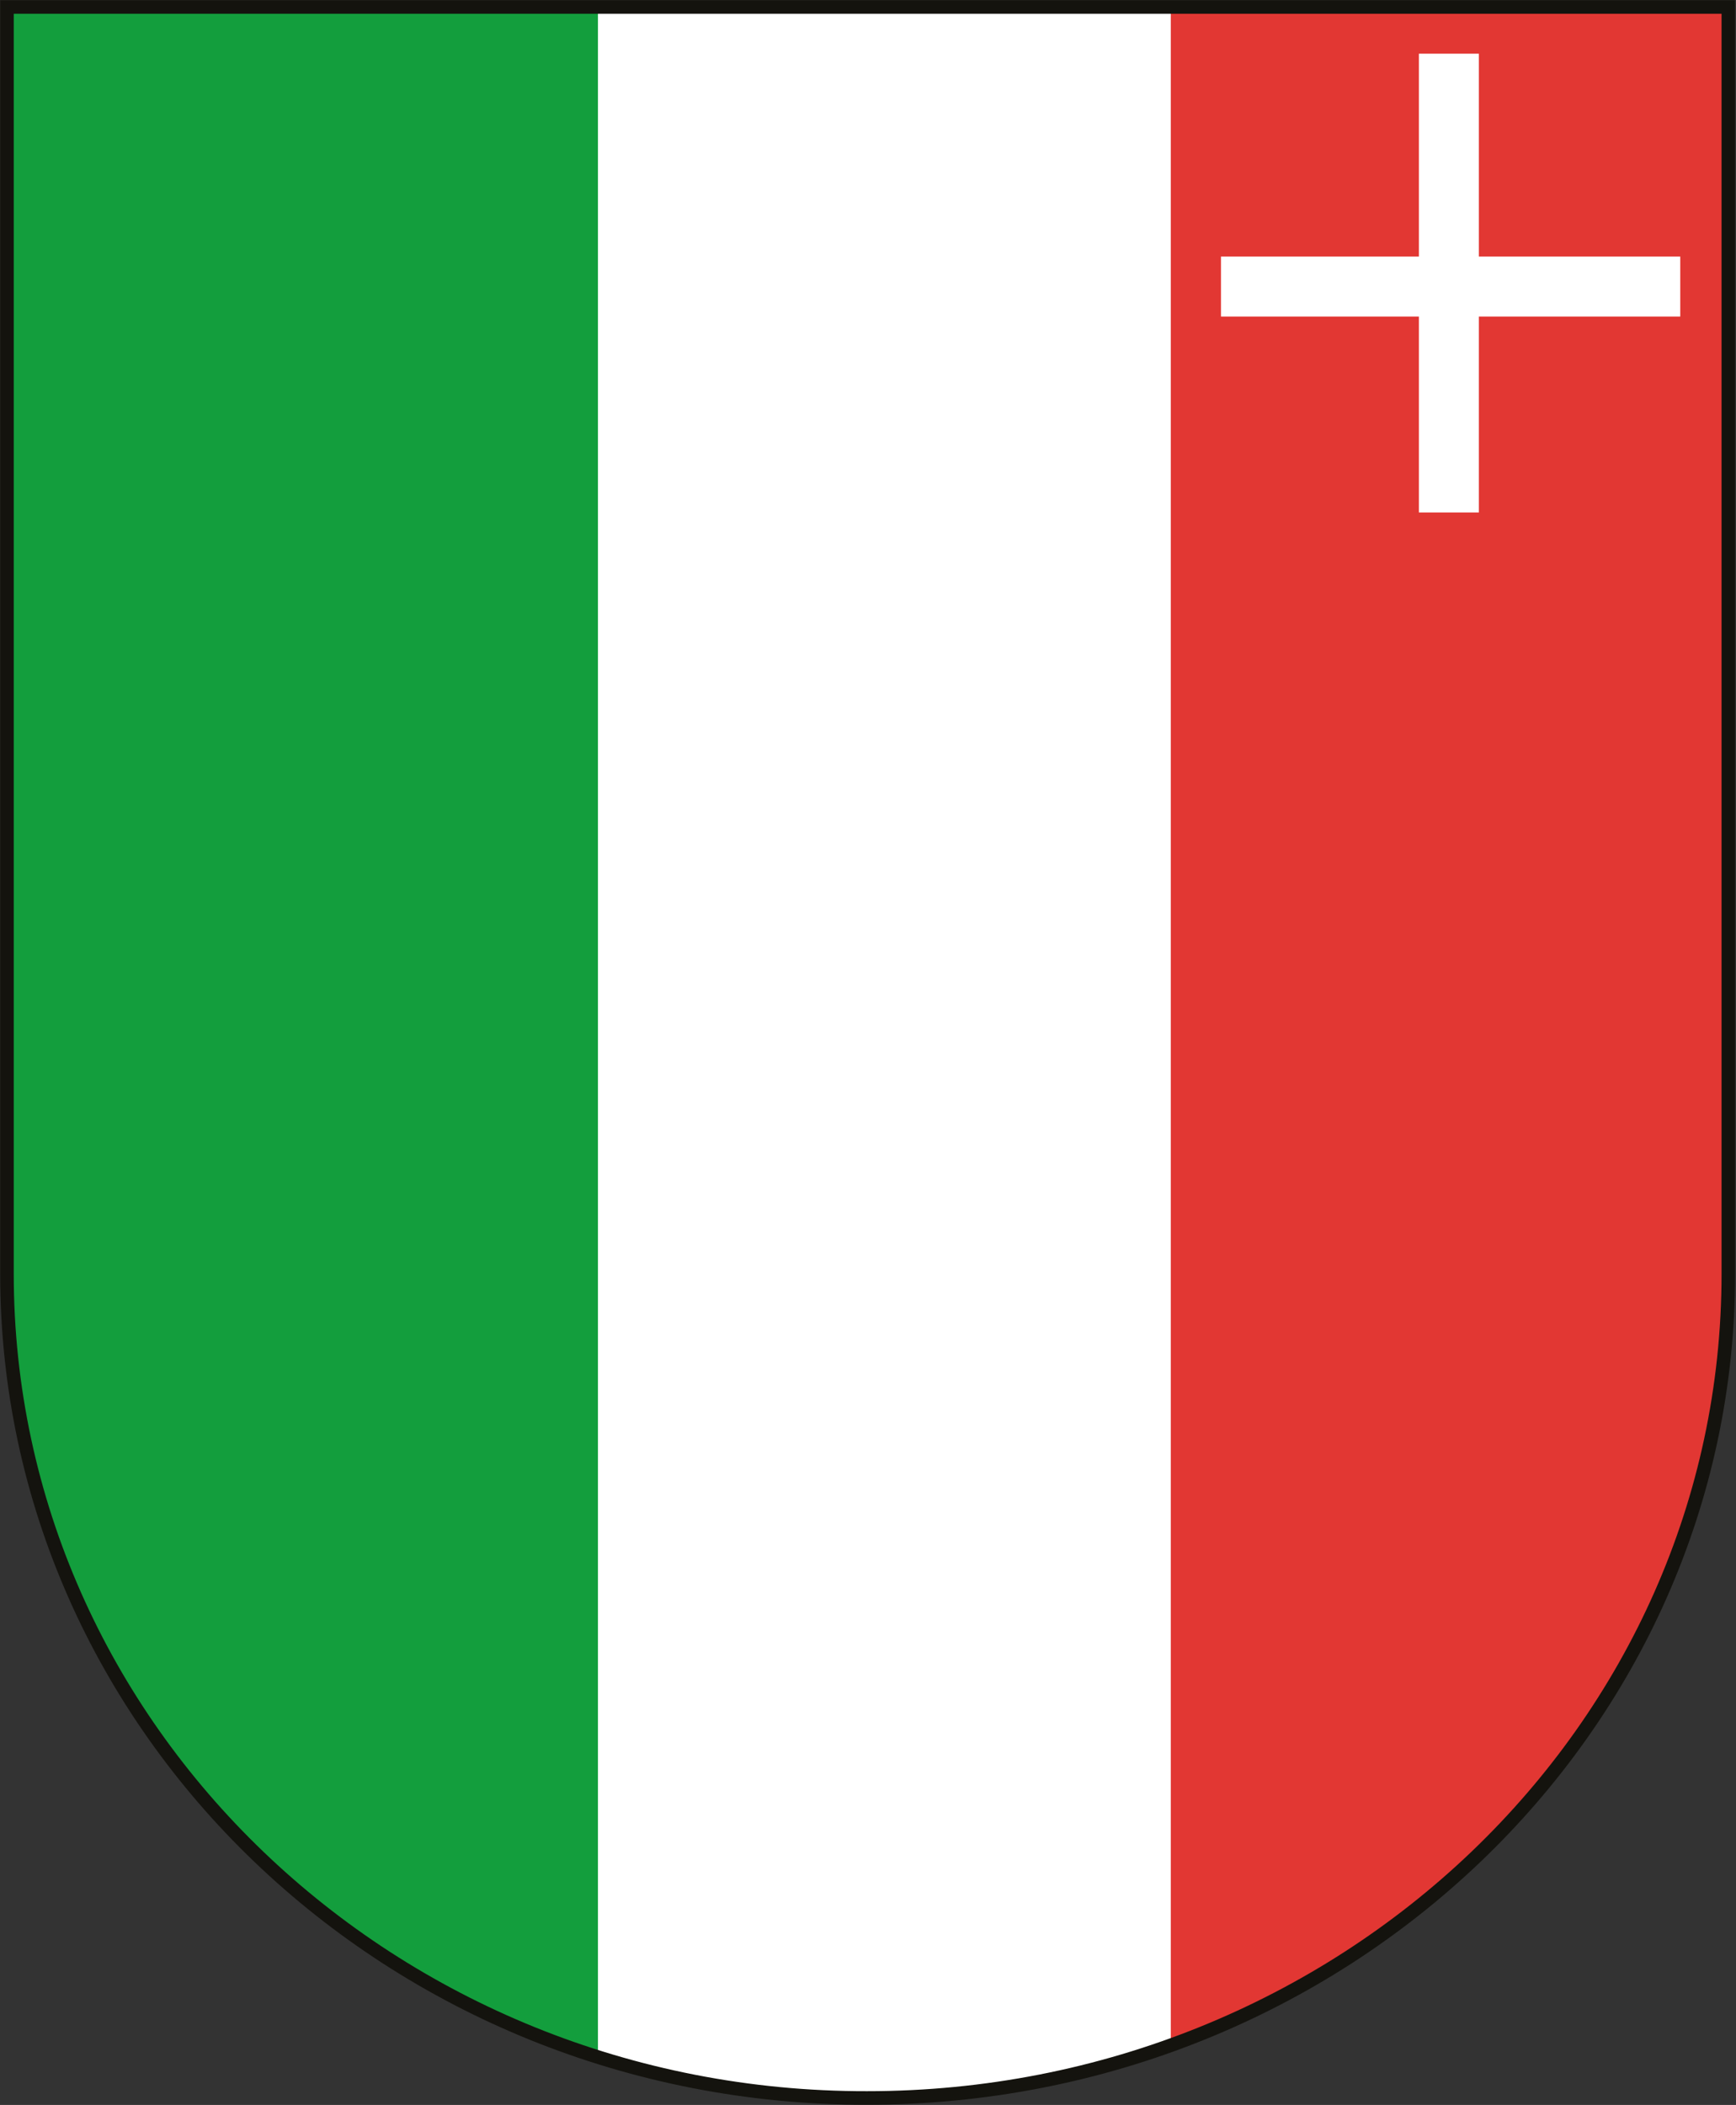
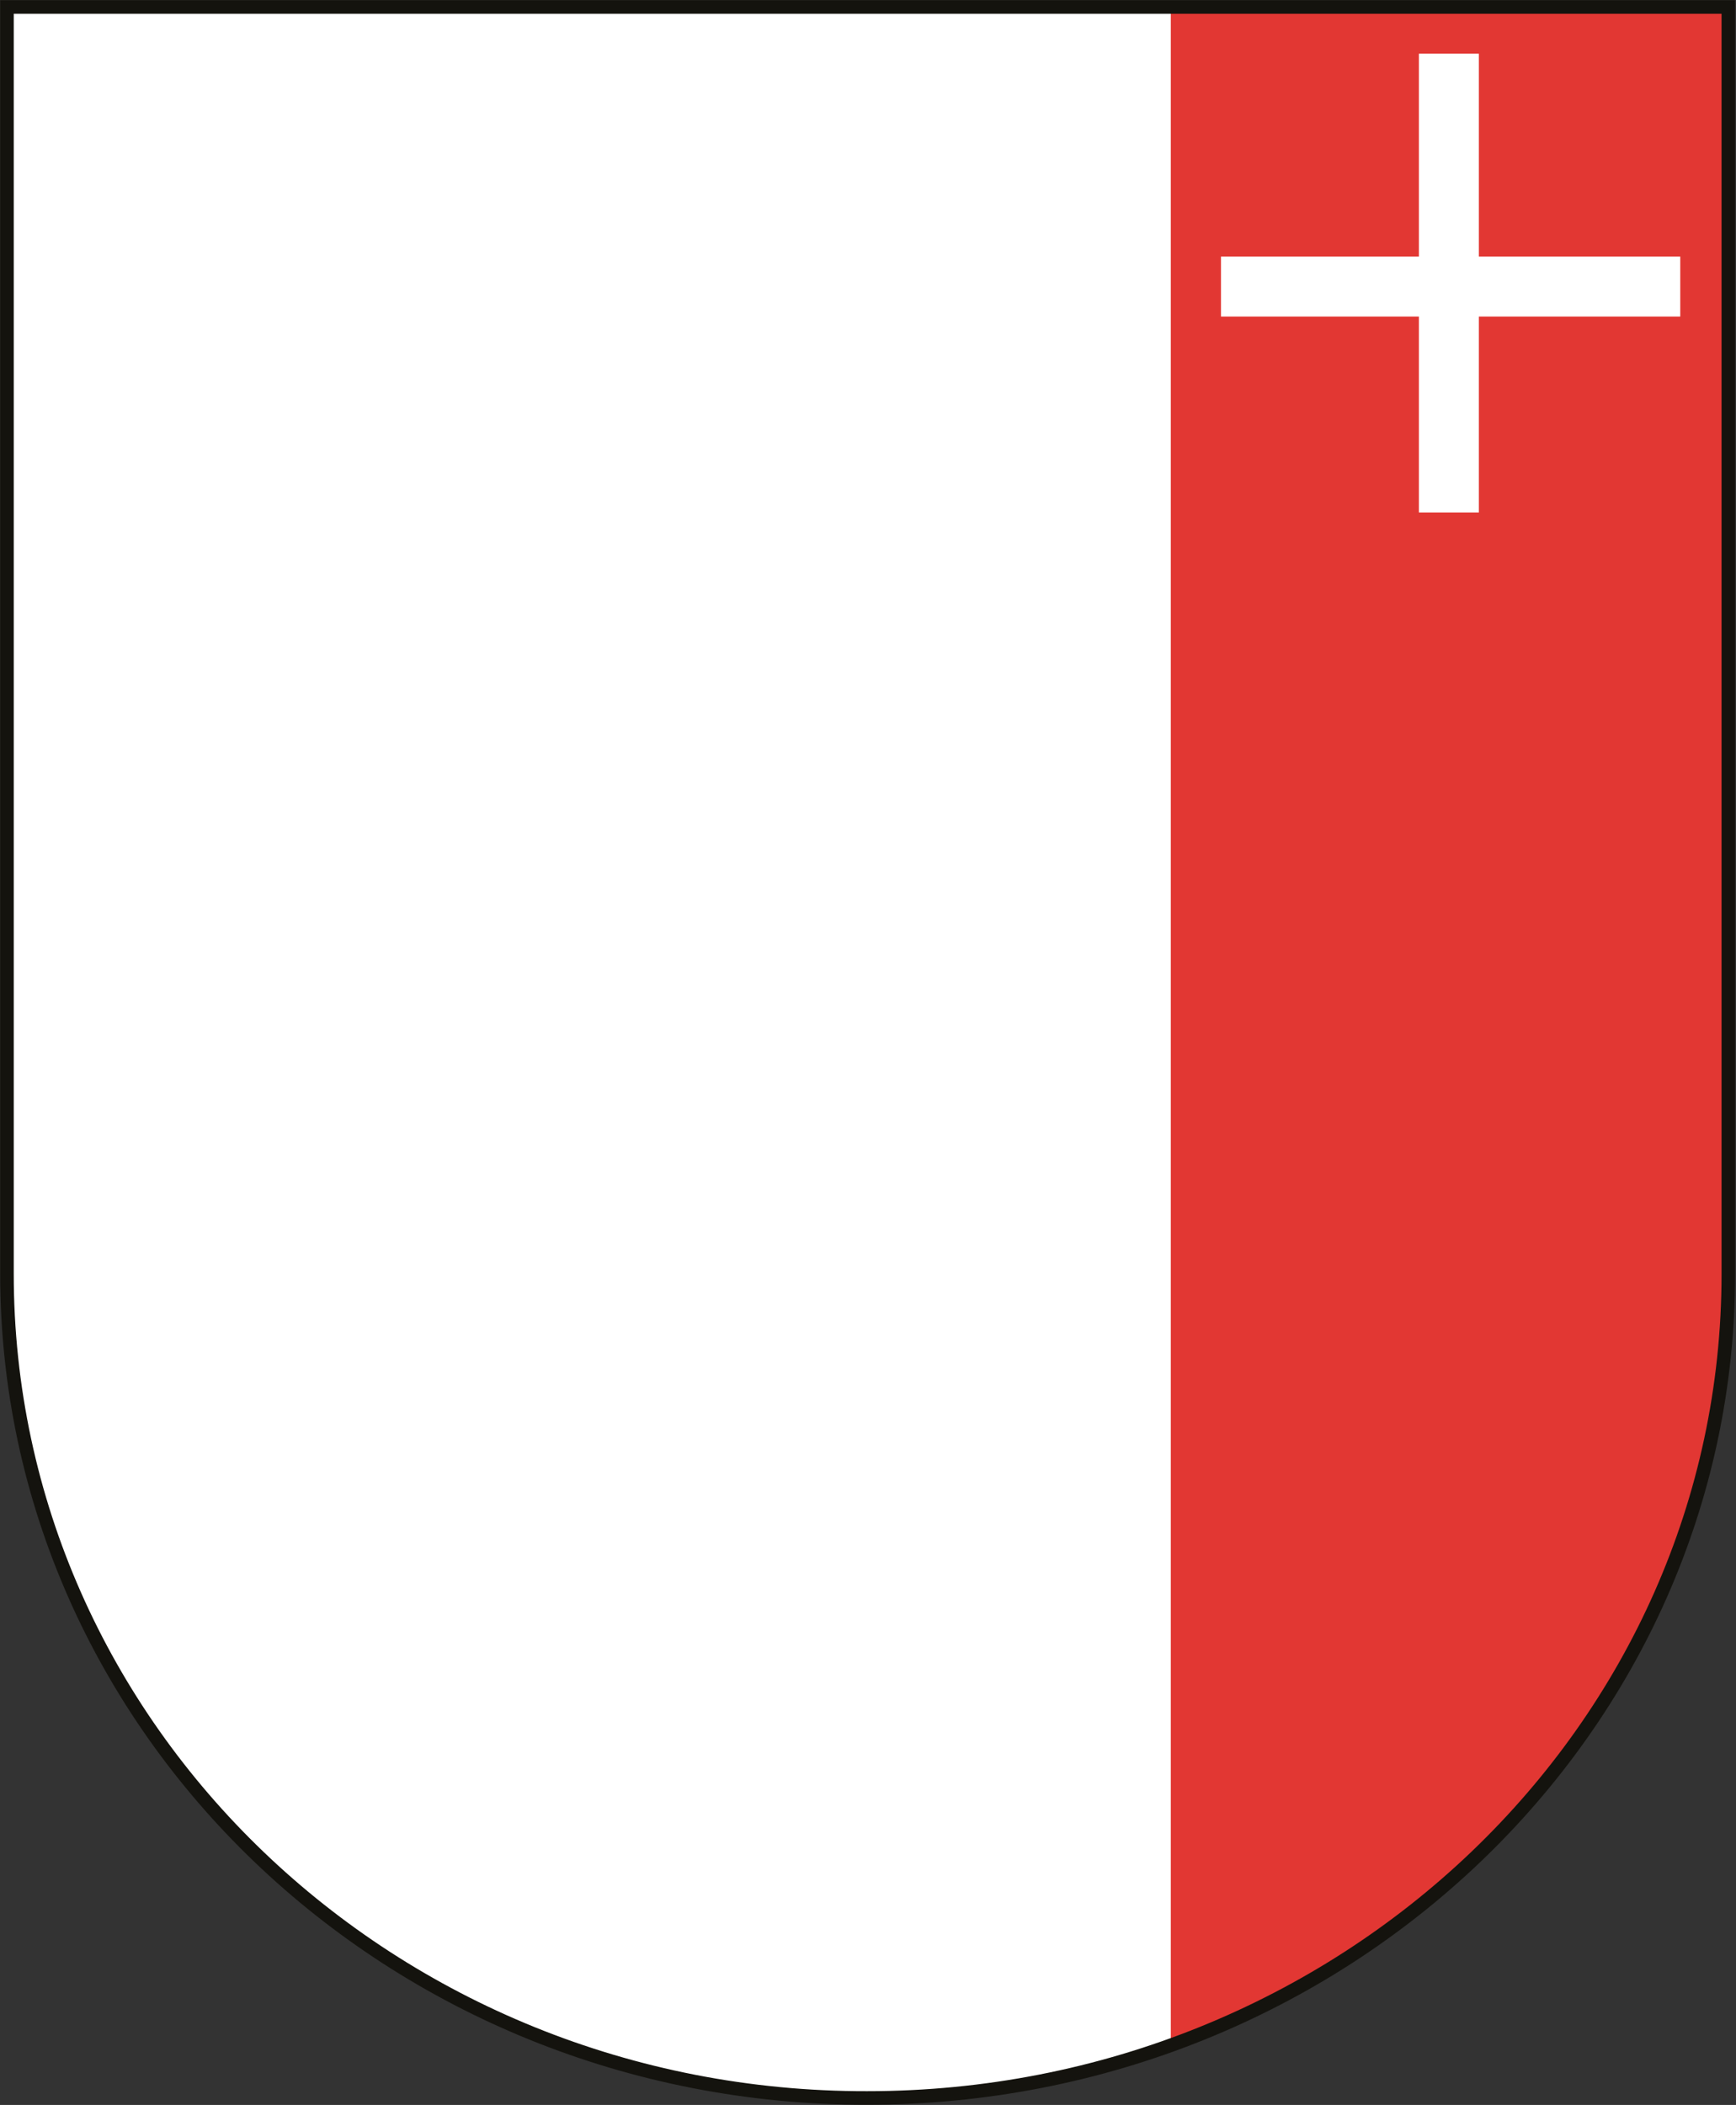
<svg xmlns="http://www.w3.org/2000/svg" version="1.1" x="0px" y="0px" viewBox="0 0 249.1 301.9" style="enable-background:new 0 0 249.1 301.9;" xml:space="preserve">
  <rect x="0" y="0" width="249.1" height="301.9" fill="#333333" stroke="none" />
  <style type="text/css">
	.st0{fill:#FFFFFF;}
	.st1{fill:#E23733;}
	.st2{fill:#139E3D;}
	.st3{fill:none;stroke:#14130E;stroke-width:1.945;}
</style>
  <g id="Ebene_1">
</g>
  <g id="Layer_1">
    <g>
      <g>
        <g>
          <g>
            <g>
              <path class="st0" d="M124.4,1h123.6v181.7c0,65.3-55.3,118.3-123.6,118.3C56.3,301,1,248,1,182.7V1H124.4z" />
            </g>
          </g>
        </g>
      </g>
      <g>
        <g>
          <g>
            <g>
              <path class="st1" d="M168,1.1v292.4c46.7-16.8,79.9-59.7,80.1-110.2V1.1L168,1.1L168,1.1z" />
            </g>
          </g>
        </g>
      </g>
      <g>
        <g>
          <g>
            <g>
-               <path class="st2" d="M1,1.1v181.6c0,52.3,35.5,96.7,84.8,112.3V1.1L1,1.1L1,1.1z" />
-             </g>
+               </g>
          </g>
        </g>
      </g>
      <g>
        <g>
          <g>
            <g>
              <polygon class="st0" points="241.1,36.8 212.2,36.8 212.2,7.7 203.6,7.7 203.6,36.8 175.2,36.8 175.2,45.4 203.6,45.4         203.6,73.5 212.2,73.5 212.2,45.4 241.1,45.4       " />
            </g>
          </g>
        </g>
      </g>
      <g>
        <g>
          <g>
            <g>
              <g>
                <g>
                  <g>
                    <g>
                      <g>
                        <g>
                          <g>
                            <path class="st3" d="M124.4,1h123.6v181.7c0,65.3-55.3,118.2-123.6,118.2C56.3,301,1,248,1,182.7V1H124.4z" />
                          </g>
                        </g>
                      </g>
                    </g>
                  </g>
                </g>
              </g>
            </g>
          </g>
        </g>
      </g>
    </g>
  </g>
</svg>